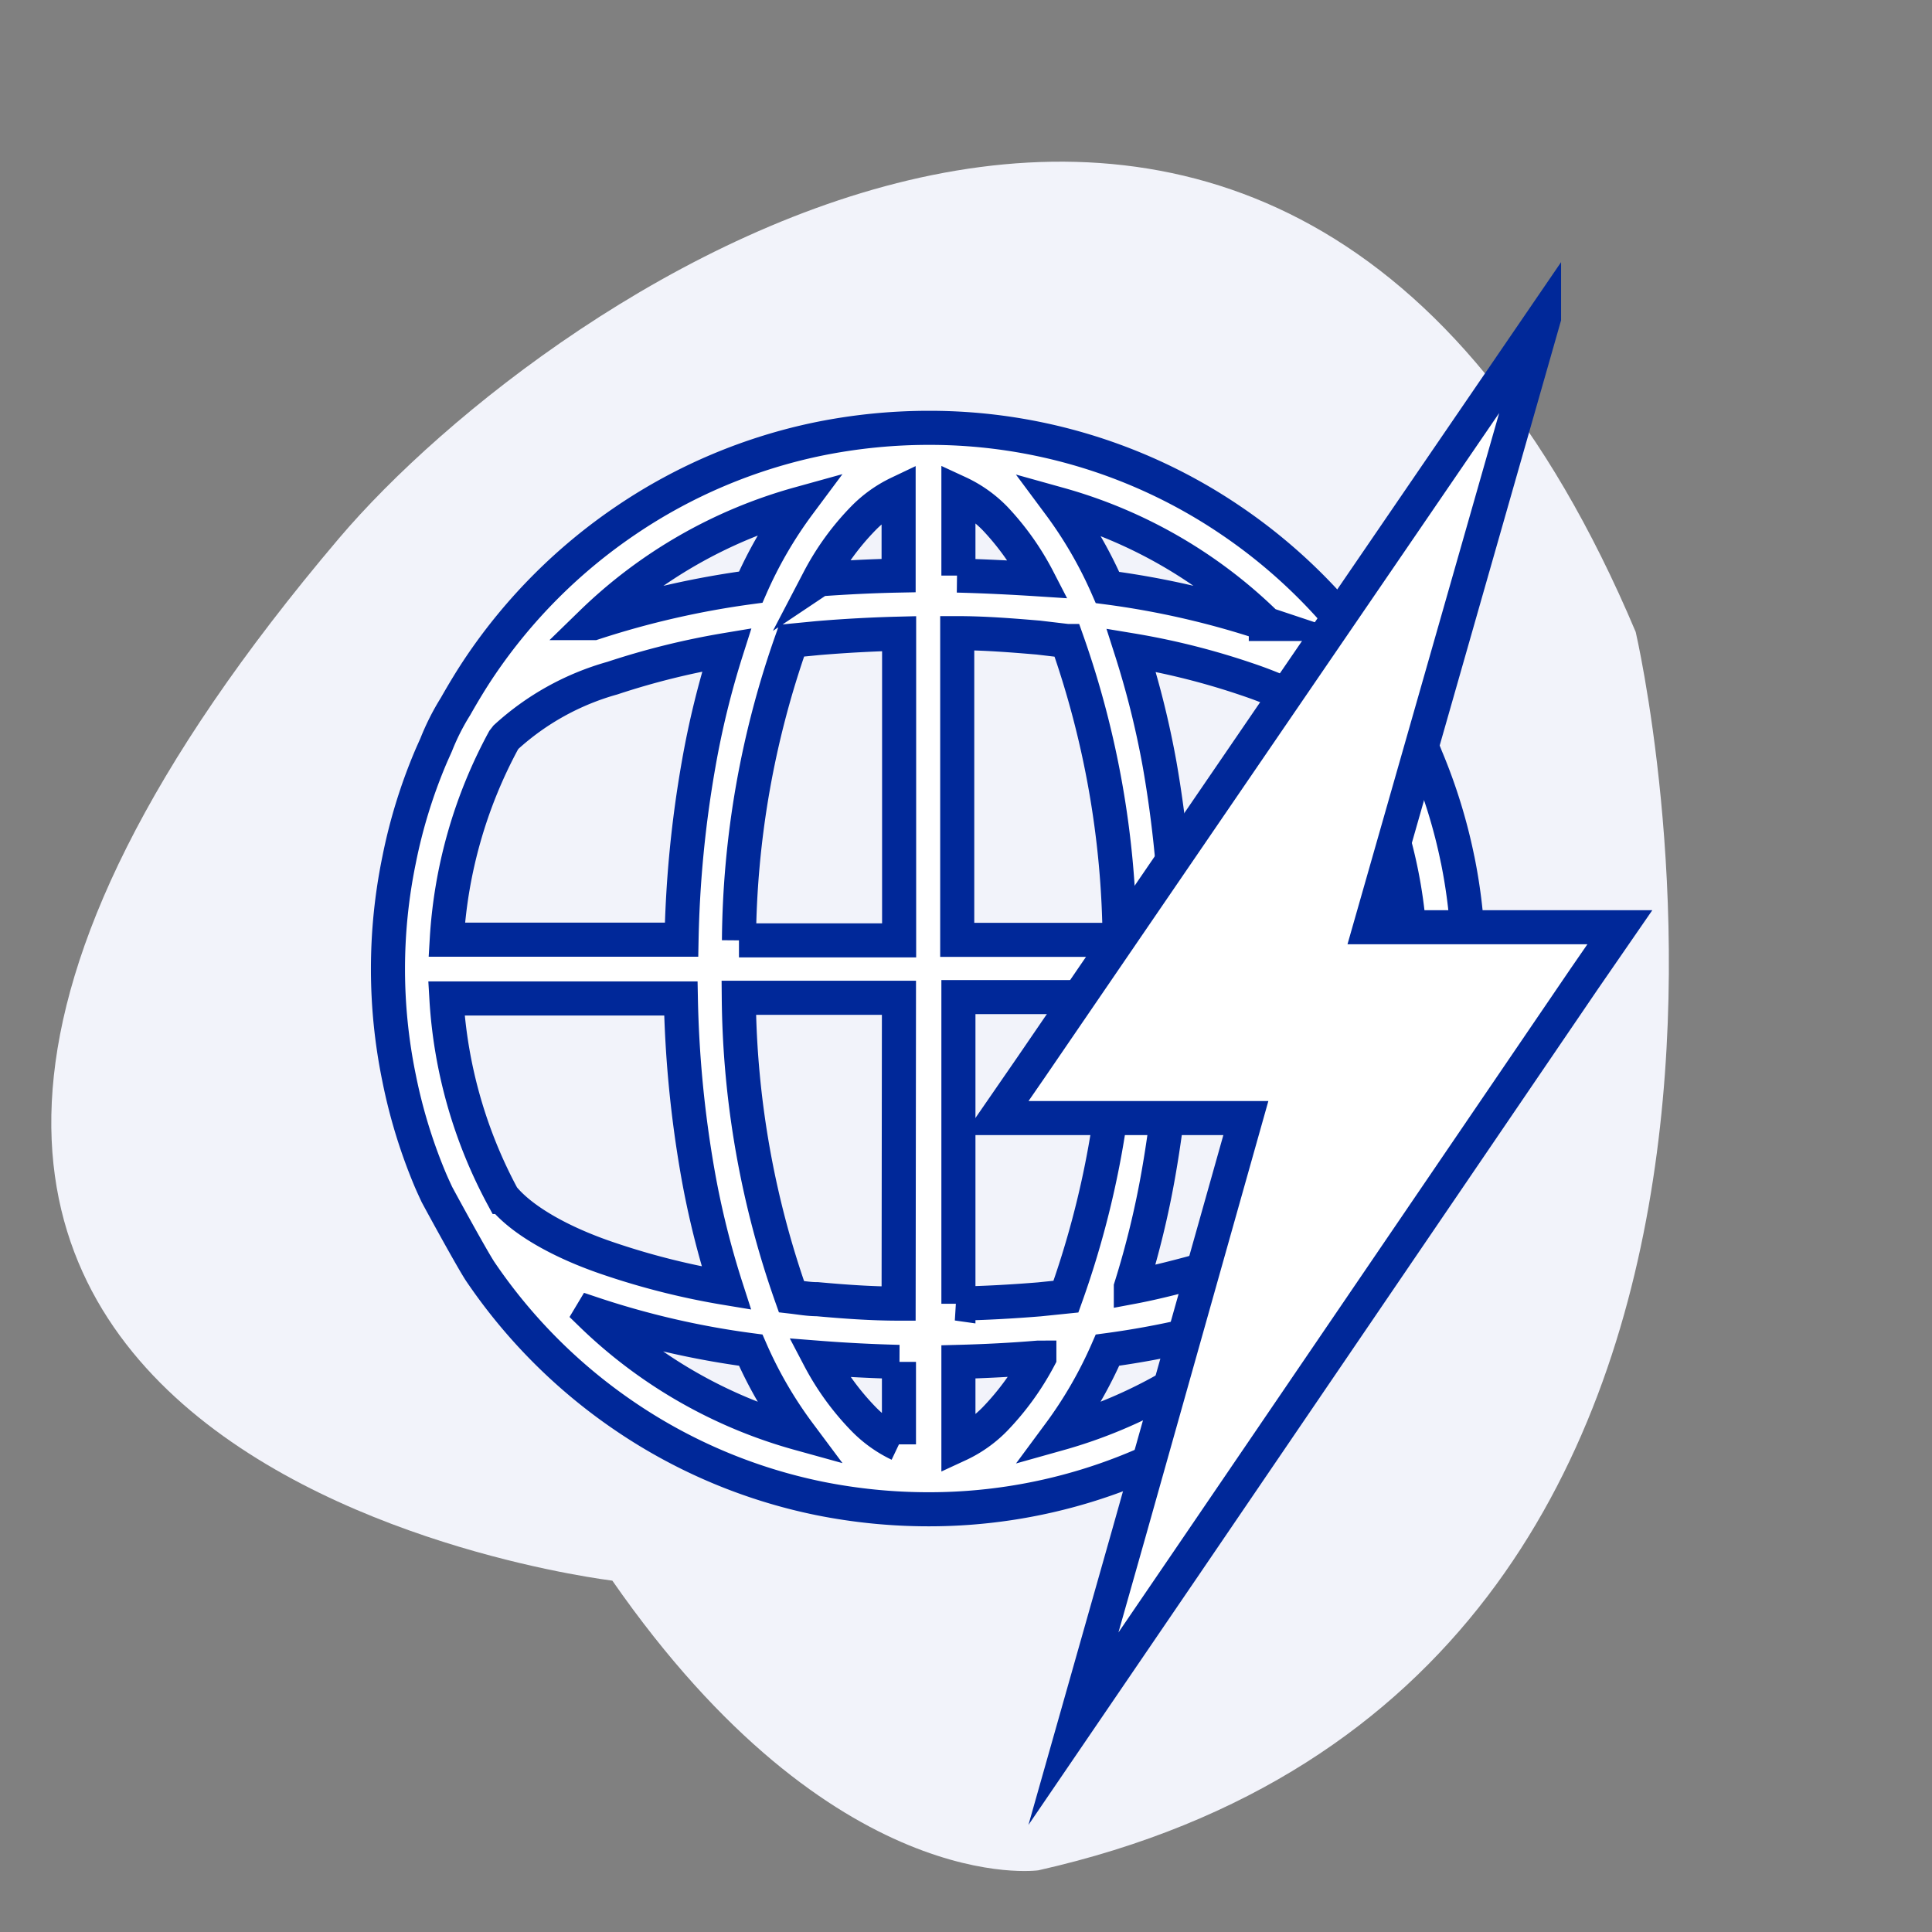
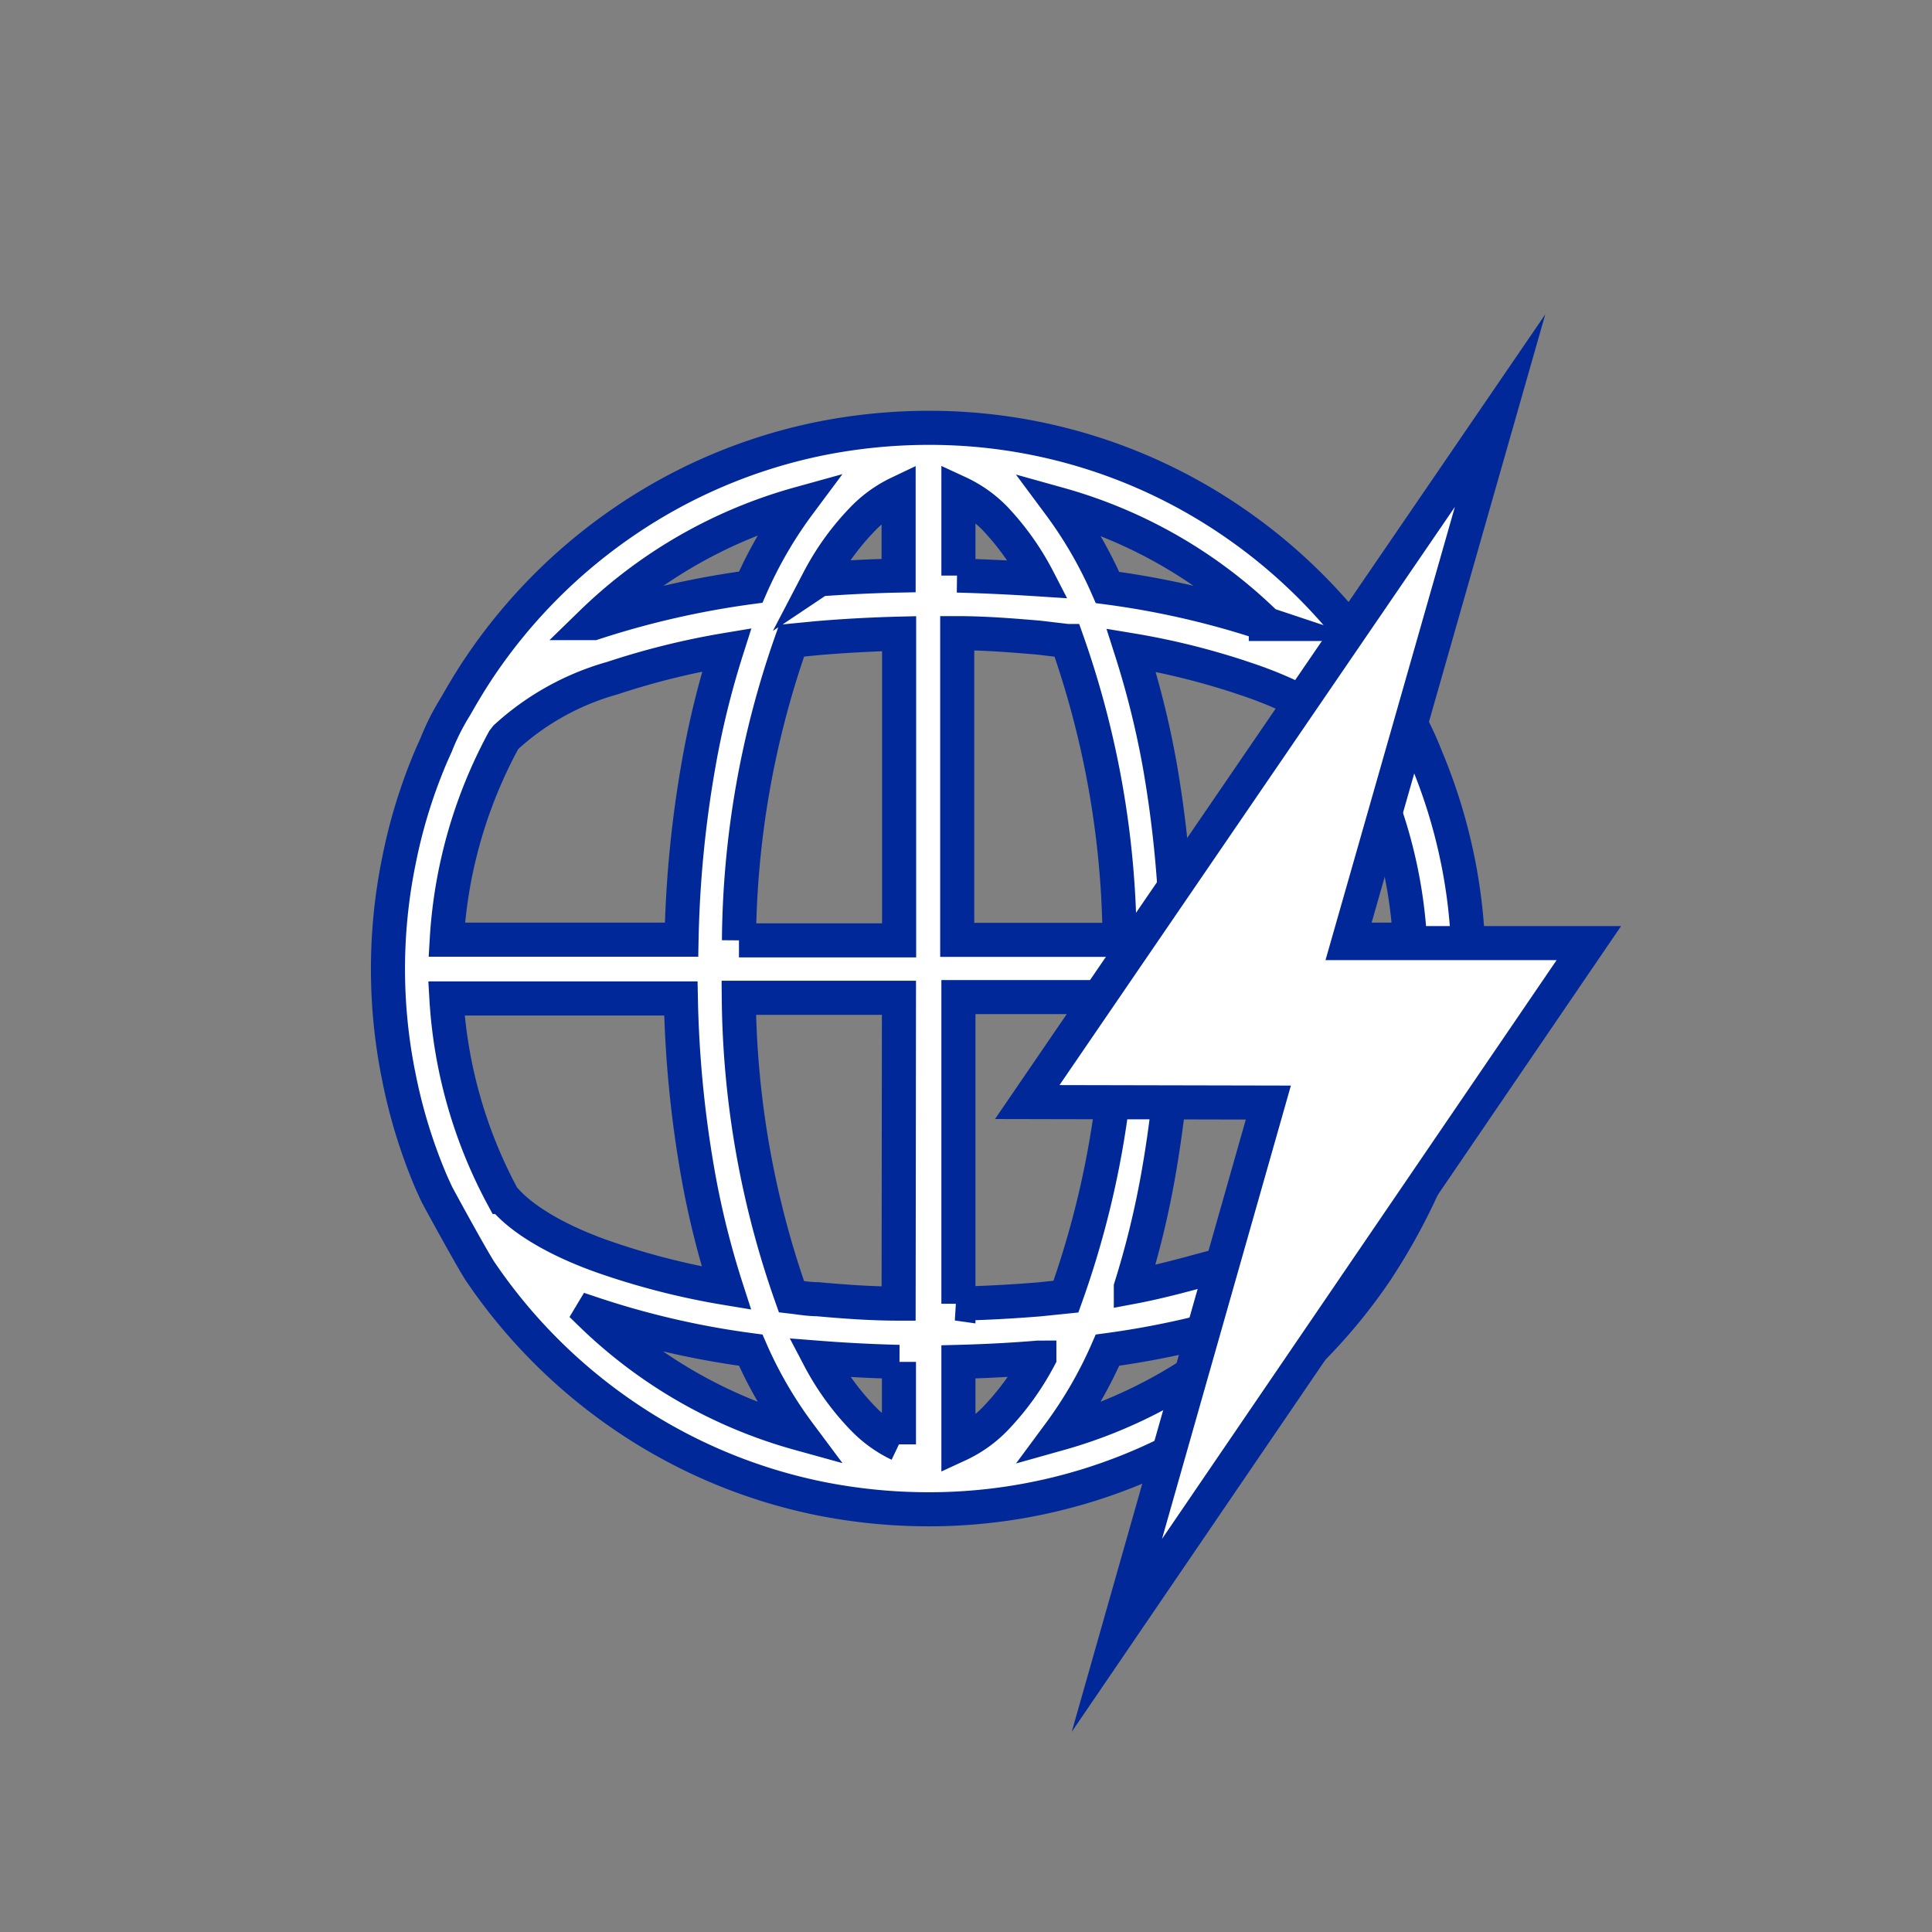
<svg xmlns="http://www.w3.org/2000/svg" id="Layer_1" data-name="Layer 1" viewBox="0 0 113.39 113.39">
  <rect x="0" y="0" width="113.39" height="113.39" fill="#808080" stroke="none" />
  <defs>
    <style>.cls-1{fill:#f2f3fa;}.cls-2{fill:#fff;stroke:#002899;stroke-miterlimit:10;stroke-width:2px;}</style>
  </defs>
-   <path class="cls-1" d="M19.89,31.6C32.22,17.06,75.06-12.56,96,37.09c0,0,14.39,61.54-35.06,72.68,0,0-12,1.71-25-17C35.85,92.74-25.85,85.54,19.89,31.6Z" />
  <path class="cls-2" d="M85.55,50.46a31.79,31.79,0,0,0-1.85-6v0a19.49,19.49,0,0,0-1.33-2.76,30.28,30.28,0,0,0-1.59-2.61,31.88,31.88,0,0,0-8.56-8.56,31.46,31.46,0,0,0-17.67-5.42h-.06a32.51,32.51,0,0,0-6.39.64,31.47,31.47,0,0,0-11.35,4.78,31.88,31.88,0,0,0-8.56,8.56c-.52.77-1,1.57-1.46,2.38a13.8,13.8,0,0,0-1.13,2.24c-.11.25-.23.51-.34.77a31,31,0,0,0-1.84,6,31.73,31.73,0,0,0,0,12.78,31.13,31.13,0,0,0,1.84,6c.12.28.25.56.38.84a.08.08,0,0,0,0,0c.2.38,2,3.68,2.53,4.5a31.88,31.88,0,0,0,8.56,8.56,31.47,31.47,0,0,0,11.35,4.78,32.51,32.51,0,0,0,6.39.64h.06a31.49,31.49,0,0,0,17.67-5.42,31.88,31.88,0,0,0,8.56-8.56A35.88,35.88,0,0,0,83.34,70q.19-.41.36-.81a32,32,0,0,0,1.85-18.74ZM65,79.24a50.88,50.88,0,0,0,9.15-2.1l.13,0a28.23,28.23,0,0,1-12.11,7A25.08,25.08,0,0,0,65,79.24Zm-4,.44a15.86,15.86,0,0,1-2.61,3.61,7.26,7.26,0,0,1-2.14,1.51V79.93C57.79,79.89,59.38,79.81,60.93,79.68Zm-4.75-45.9V28.91a7.26,7.26,0,0,1,2.14,1.51A15.64,15.64,0,0,1,60.93,34C59.38,33.9,57.79,33.82,56.18,33.78Zm18.05,2.84A50.11,50.11,0,0,0,65,34.48a24.88,24.88,0,0,0-2.83-4.88,28.18,28.18,0,0,1,12.13,7Zm-11.67,1a54,54,0,0,1,3.08,17.54H56.18v-18c1.61,0,3.21.13,4.76.26h0Zm-6.38,38.9v-18h9.46A54,54,0,0,1,62.56,76.1L61,76.26C59.4,76.39,57.8,76.48,56.18,76.51ZM69.06,55.15a67.81,67.81,0,0,0-1-10.28,52.63,52.63,0,0,0-1.67-6.71,42.76,42.76,0,0,1,6.74,1.69c3,1,5.27,2.35,6.33,3.67a28,28,0,0,1,3.29,11.63Zm1.7,19.34c-1.4.38-2.84.77-4.39,1.06A52.63,52.63,0,0,0,68,68.84a67.81,67.81,0,0,0,1-10.28H82.72c-.15,2.14-1.36,13.33-9.66,15.33C72.3,74.07,71.55,74.28,70.76,74.49Zm-18,5.44v4.84a7.26,7.26,0,0,1-2.07-1.48,15.42,15.42,0,0,1-2.61-3.6C49.62,79.81,51.19,79.89,52.77,79.93ZM34.72,77.08a49.86,49.86,0,0,0,9.34,2.16,24.7,24.7,0,0,0,2.84,4.89,28.37,28.37,0,0,1-12.21-7ZM29.56,43.44l.14-.18a15.42,15.42,0,0,1,6.24-3.46,44.77,44.77,0,0,1,6.71-1.66A51.32,51.32,0,0,0,41,44.87a66.55,66.55,0,0,0-1,10.28H26.22A28,28,0,0,1,29.56,43.44Zm0,0ZM47.31,29.07h0Zm-3.25,5.39a51.8,51.8,0,0,0-9.23,2.11l-.12,0a28.32,28.32,0,0,1,12.19-7A24.89,24.89,0,0,0,44.06,34.46Zm4-.44a15.28,15.28,0,0,1,2.61-3.6,7.26,7.26,0,0,1,2.07-1.48v4.84C51.19,33.81,49.62,33.89,48.09,34Zm4.68,42.49c-1.61,0-3.22-.12-4.77-.26h0c-.51,0-1-.09-1.52-.15a54,54,0,0,1-3.09-17.54h9.4ZM46.46,37.6,48,37.45c1.55-.13,3.16-.22,4.77-.26v18h-9.4A54,54,0,0,1,46.46,37.6Zm-6.5,21a66.55,66.55,0,0,0,1,10.28,50.77,50.77,0,0,0,1.67,6.72,43.4,43.4,0,0,1-6.81-1.7c-3-1-5.25-2.34-6.31-3.65a28,28,0,0,1-3.31-11.65Z" />
  <polygon class="cls-2" points="74.44 64.71 60.29 64.68 88.04 24.1 79.12 55.35 93.25 55.35 65.55 95.98 74.44 64.71" />
-   <path class="cls-2" d="M90.62,18.62l-6.75,9.87L60.53,62.62l-2.07,3h3.66l11,0L66.25,90,63,101.46l6.73-9.87L93,57.42l2.07-3H80.41l6.93-24.27,3.28-11.49Z" />
</svg>